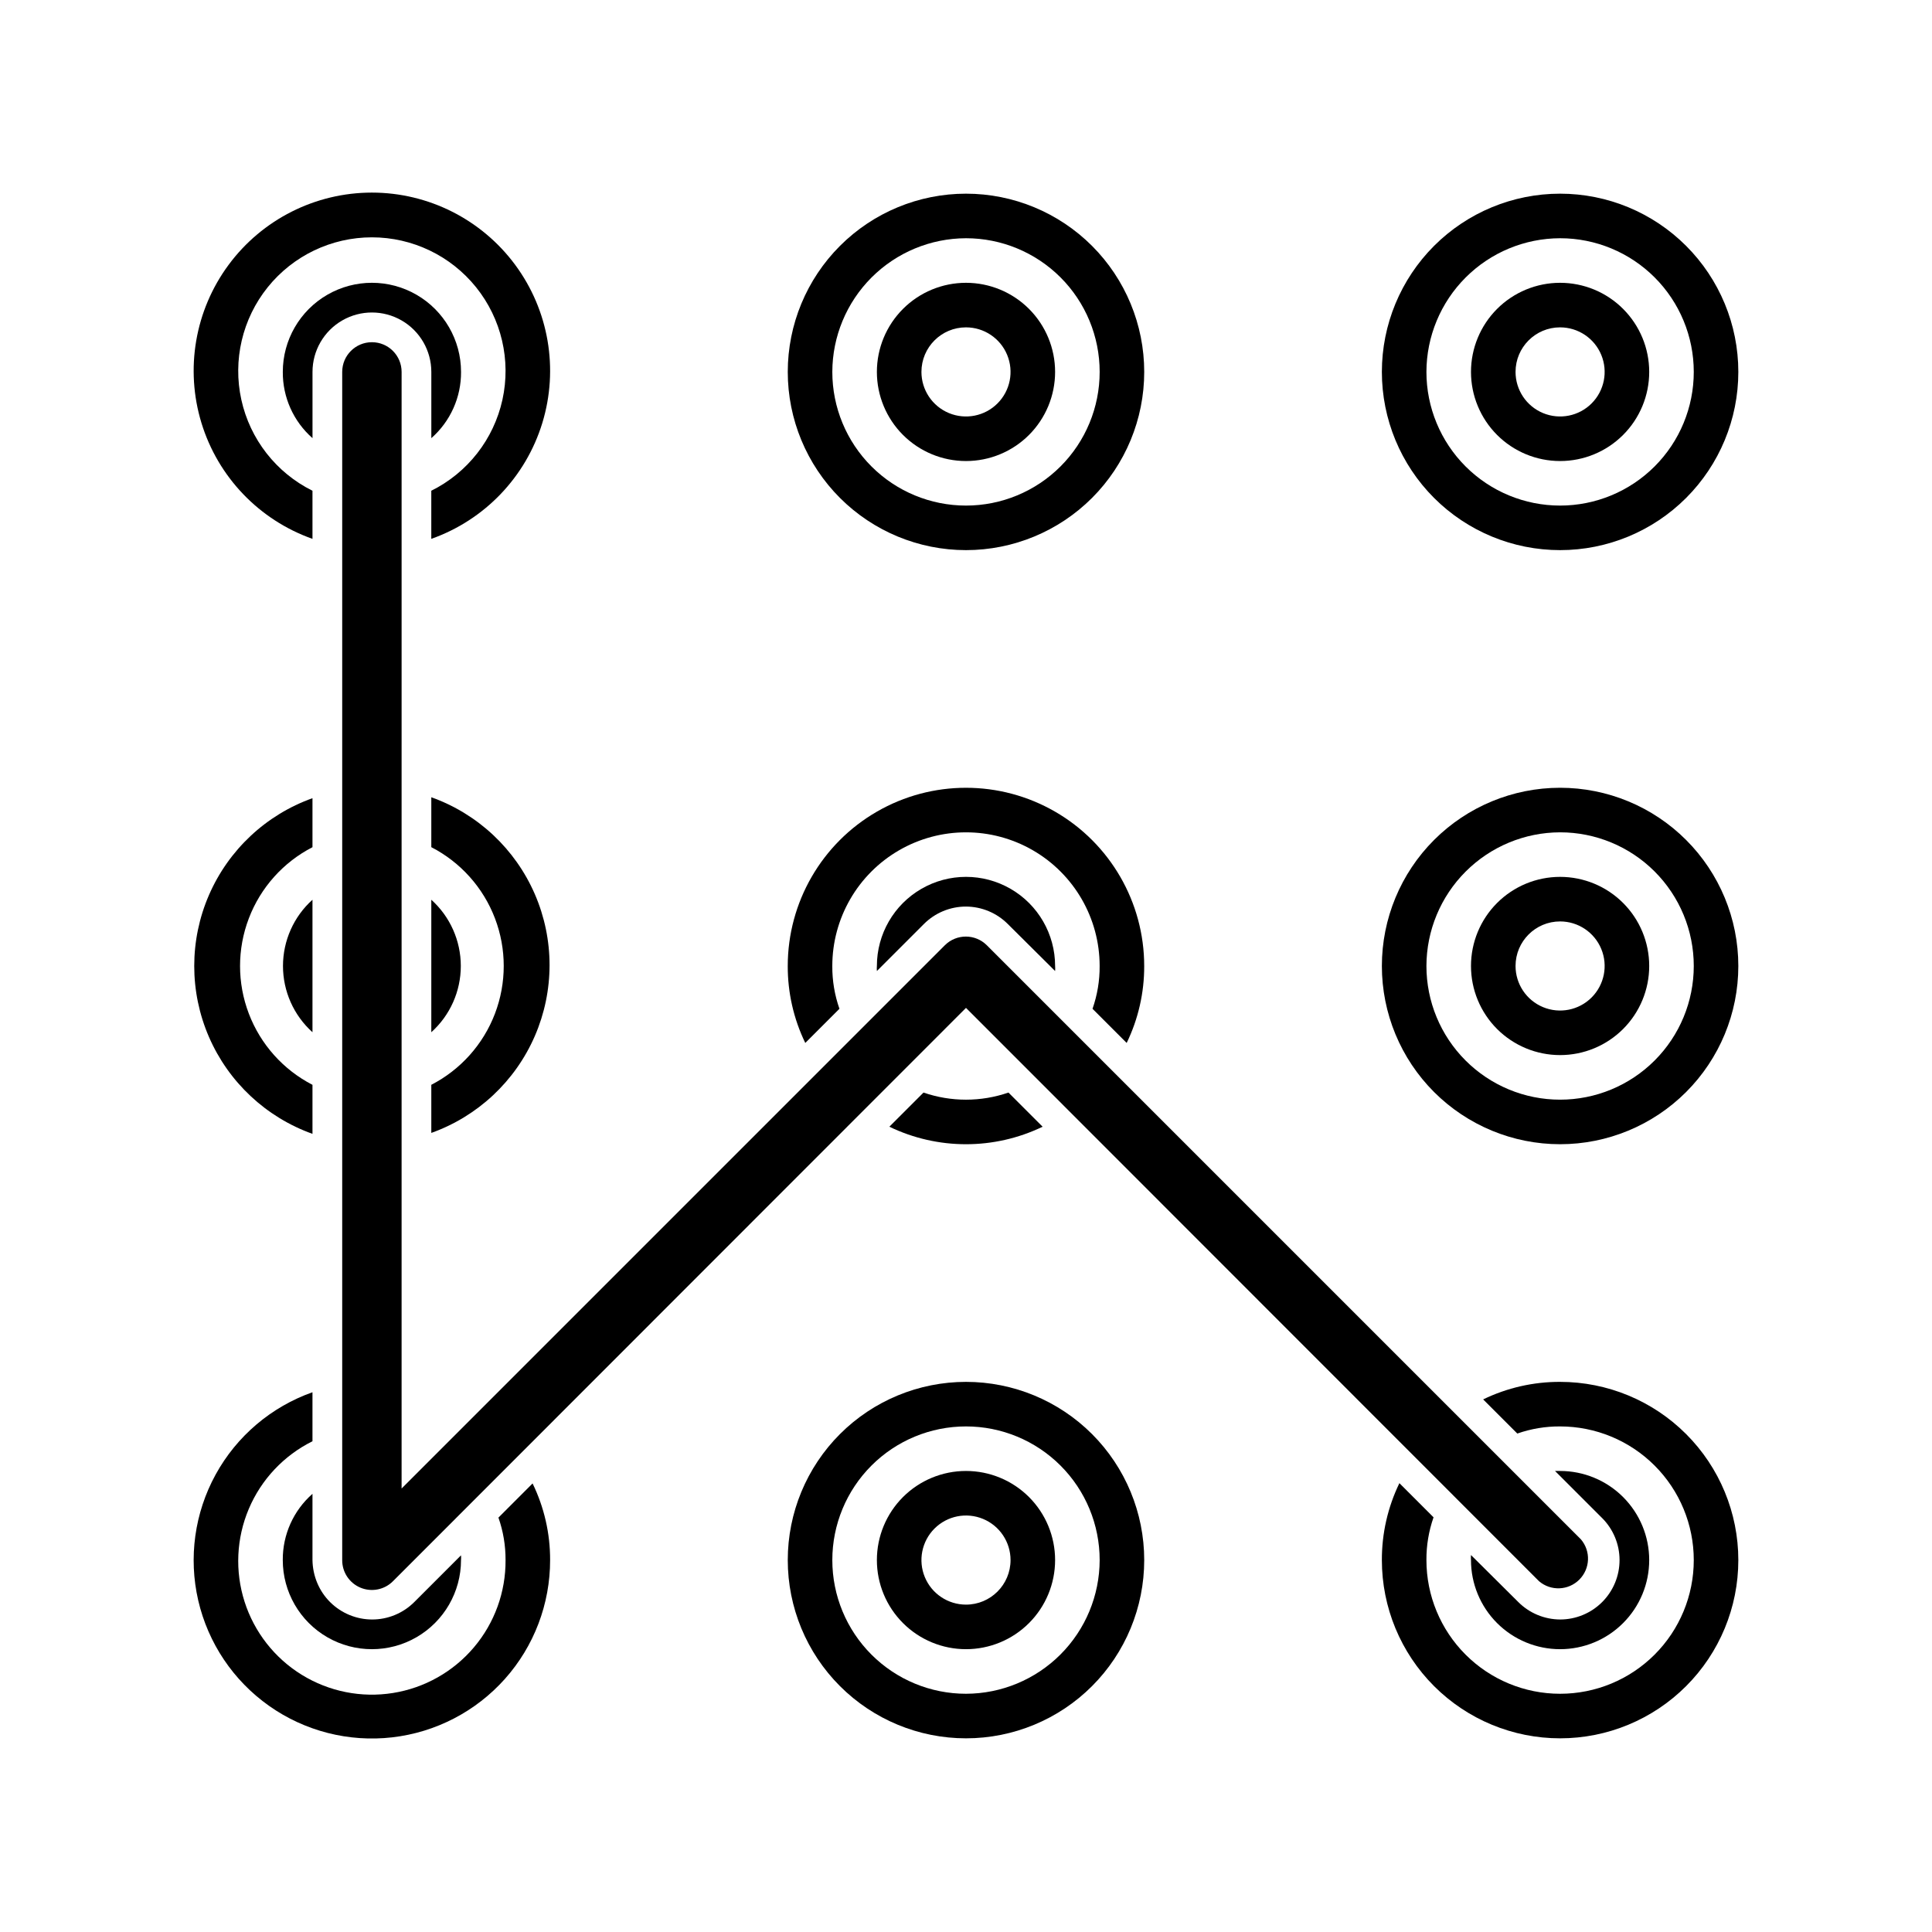
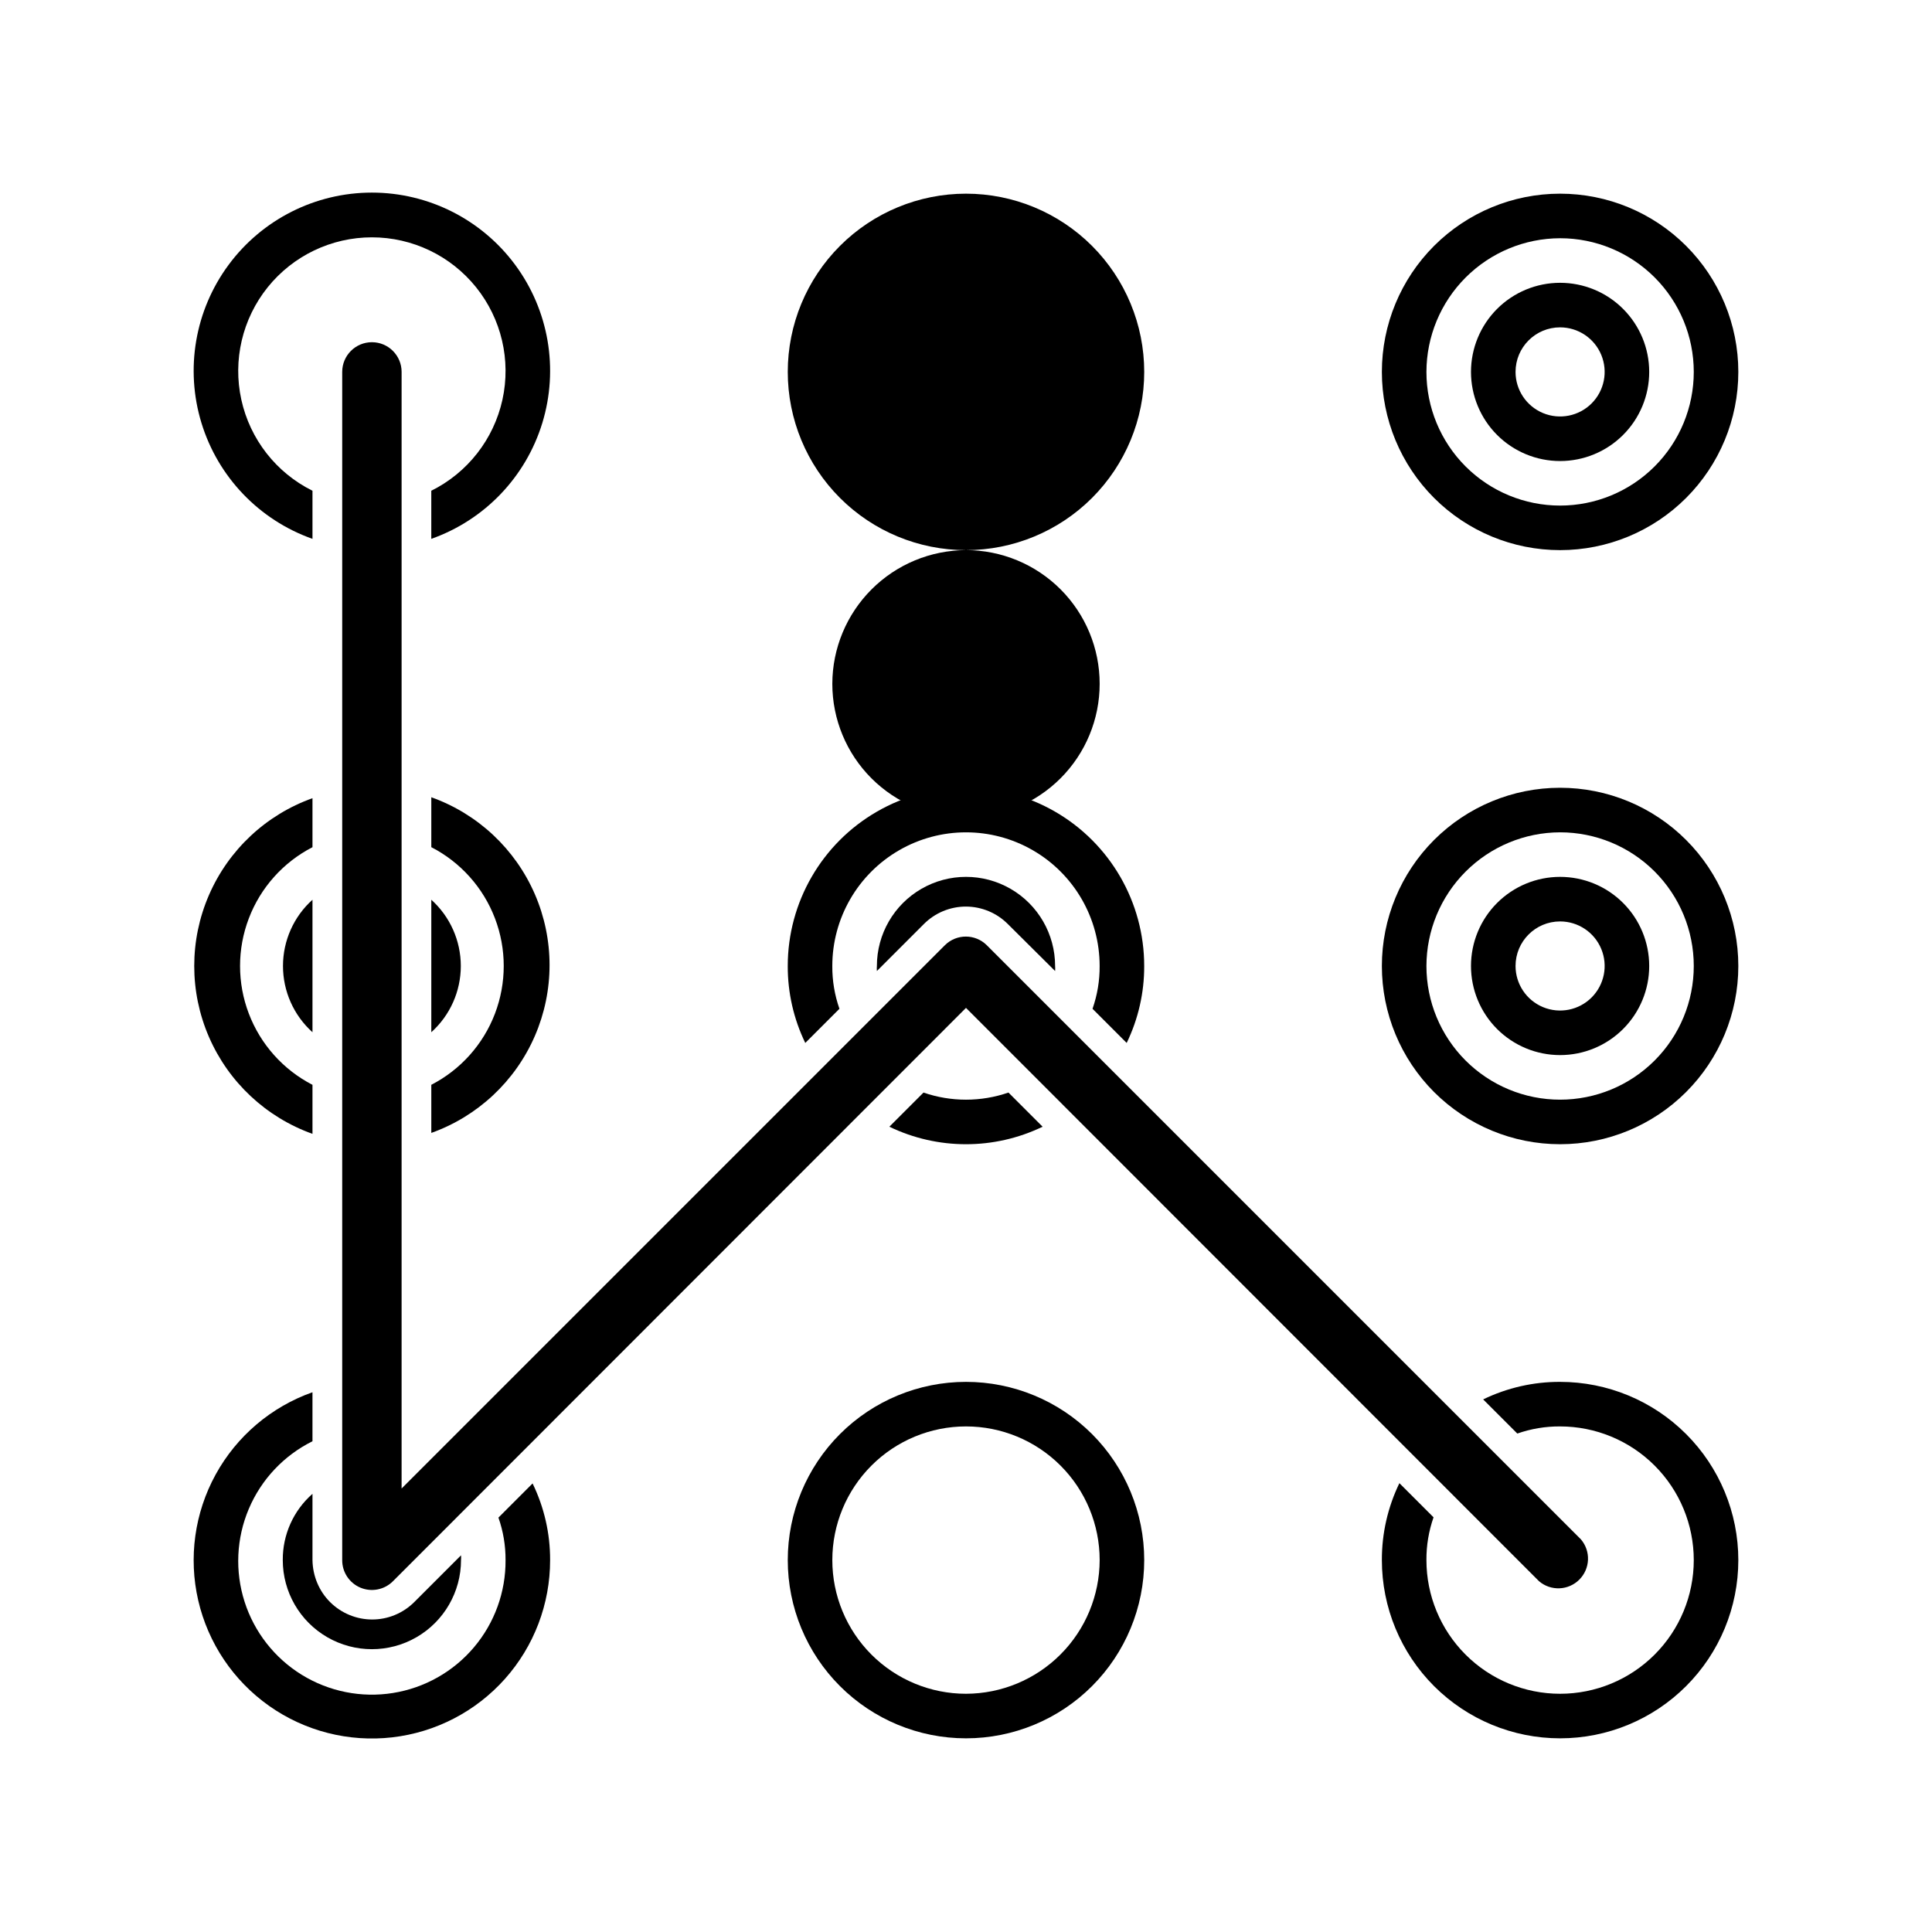
<svg xmlns="http://www.w3.org/2000/svg" fill="#000000" width="800px" height="800px" version="1.1" viewBox="144 144 512 512">
  <g>
-     <path d="m557.44 573.18c-4.168-0.02-8.16-1.688-11.098-4.644l-12.516-12.438c-0.039 0.445-0.039 0.891 0 1.336 0 6.266 2.488 12.273 6.914 16.699 4.43 4.43 10.438 6.918 16.699 6.918 6.266 0 12.273-2.488 16.699-6.918 4.43-4.426 6.918-10.434 6.918-16.699 0-6.262-2.488-12.27-6.918-16.699-4.426-4.426-10.434-6.914-16.699-6.914h-1.34l12.438 12.438h0.004c2.969 2.945 4.644 6.953 4.656 11.137 0.012 4.188-1.645 8.203-4.602 11.164s-6.969 4.625-11.156 4.621z" />
    <path d="m557.44 510.21c-7.059-0.023-14.031 1.566-20.387 4.644l9.055 9.055-0.004-0.004c3.644-1.273 7.477-1.914 11.336-1.887 9.398 0 18.406 3.731 25.051 10.375s10.375 15.652 10.375 25.047c0 9.398-3.731 18.406-10.375 25.051s-15.652 10.375-25.051 10.375c-9.395 0-18.402-3.731-25.047-10.375s-10.375-15.652-10.375-25.051c-0.027-3.859 0.613-7.691 1.887-11.336l-9.055-9.055 0.004 0.004c-3.078 6.356-4.668 13.328-4.644 20.387 0 12.527 4.977 24.543 13.832 33.398 8.859 8.859 20.875 13.836 33.398 13.836 12.527 0 24.543-4.977 33.398-13.836 8.859-8.855 13.836-20.871 13.836-33.398 0-12.523-4.977-24.539-13.836-33.398-8.855-8.855-20.871-13.832-33.398-13.832z" />
-     <path d="m400 533.82c-6.266 0-12.273 2.488-16.699 6.914-4.43 4.43-6.918 10.438-6.918 16.699 0 6.266 2.488 12.273 6.918 16.699 4.426 4.43 10.434 6.918 16.699 6.918 6.262 0 12.27-2.488 16.699-6.918 4.426-4.426 6.914-10.434 6.914-16.699 0-6.262-2.488-12.27-6.914-16.699-4.43-4.426-10.438-6.914-16.699-6.914zm0 35.426v-0.004c-4.777 0-9.082-2.875-10.91-7.289-1.828-4.41-0.816-9.492 2.559-12.867 3.379-3.379 8.457-4.387 12.867-2.559 4.414 1.828 7.289 6.133 7.289 10.906 0 6.523-5.285 11.809-11.805 11.809z" />
    <path d="m400 510.21c-12.527 0-24.543 4.977-33.398 13.832-8.859 8.859-13.836 20.875-13.836 33.398 0 12.527 4.977 24.543 13.836 33.398 8.855 8.859 20.871 13.836 33.398 13.836 12.523 0 24.539-4.977 33.398-13.836 8.855-8.855 13.832-20.871 13.832-33.398 0-12.523-4.977-24.539-13.832-33.398-8.859-8.855-20.875-13.832-33.398-13.832zm0 82.656c-9.398 0-18.406-3.731-25.051-10.375s-10.375-15.652-10.375-25.051c0-9.395 3.731-18.402 10.375-25.047s15.652-10.375 25.051-10.375c9.395 0 18.402 3.731 25.047 10.375s10.375 15.652 10.375 25.047c-0.02 9.391-3.758 18.387-10.398 25.027-6.637 6.637-15.637 10.379-25.023 10.398z" />
    <path d="m226.81 539.88c-5.047 4.434-7.918 10.84-7.871 17.555 0 8.438 4.5 16.234 11.809 20.453s16.309 4.219 23.617 0c7.305-4.219 11.809-12.016 11.809-20.453 0.039-0.418 0.039-0.84 0-1.258l-12.359 12.359c-1.484 1.488-3.25 2.668-5.195 3.465-3.836 1.574-8.133 1.574-11.969 0-3.875-1.582-6.961-4.641-8.578-8.504-0.805-1.922-1.23-3.981-1.262-6.062z" />
    <path d="m276.09 546.18c1.27 3.613 1.906 7.422 1.887 11.254 0.059 8.473-2.918 16.684-8.395 23.145-5.473 6.465-13.086 10.75-21.449 12.082-8.363 1.336-16.93-0.371-24.145-4.812-7.211-4.438-12.598-11.316-15.176-19.383-2.578-8.07-2.18-16.793 1.121-24.594s9.289-14.16 16.875-17.926v-12.988c-10.941 3.871-20.074 11.633-25.66 21.805-5.582 10.172-7.227 22.047-4.617 33.355 2.613 11.309 9.297 21.258 18.777 27.953 9.477 6.695 21.09 9.664 32.621 8.344 11.527-1.32 22.168-6.84 29.891-15.504 7.719-8.664 11.98-19.871 11.965-31.477 0.023-7.035-1.566-13.98-4.644-20.309z" />
    <path d="m557.44 423.61c6.266 0 12.273-2.488 16.699-6.914 4.43-4.43 6.918-10.438 6.918-16.699 0-6.266-2.488-12.273-6.918-16.699-4.426-4.43-10.434-6.918-16.699-6.918-6.262 0-12.27 2.488-16.699 6.918-4.426 4.426-6.914 10.434-6.914 16.699 0 6.262 2.488 12.27 6.914 16.699 4.43 4.426 10.438 6.914 16.699 6.914zm0-35.426v0.004c4.777 0 9.082 2.875 10.91 7.289 1.828 4.41 0.816 9.492-2.559 12.867-3.379 3.379-8.457 4.387-12.867 2.559-4.414-1.828-7.289-6.133-7.289-10.906 0-6.523 5.285-11.809 11.805-11.809z" />
    <path d="m557.44 447.23c12.527 0 24.543-4.977 33.398-13.832 8.859-8.859 13.836-20.875 13.836-33.398 0-12.527-4.977-24.543-13.836-33.398-8.855-8.859-20.871-13.836-33.398-13.836-12.523 0-24.539 4.977-33.398 13.836-8.855 8.855-13.832 20.871-13.832 33.398 0 12.523 4.977 24.539 13.832 33.398 8.859 8.855 20.875 13.832 33.398 13.832zm0-82.656c9.398 0 18.406 3.731 25.051 10.375s10.375 15.652 10.375 25.051c0 9.395-3.731 18.402-10.375 25.047s-15.652 10.375-25.051 10.375c-9.395 0-18.402-3.731-25.047-10.375s-10.375-15.652-10.375-25.047c0.02-9.391 3.758-18.387 10.398-25.027 6.637-6.637 15.637-10.379 25.023-10.398z" />
    <path d="m400 384.25c4.168 0.02 8.16 1.688 11.098 4.644l12.516 12.438c0.039-0.445 0.039-0.891 0-1.336 0-8.438-4.5-16.234-11.809-20.453-7.305-4.219-16.309-4.219-23.613 0-7.309 4.219-11.809 12.016-11.809 20.453-0.039 0.445-0.039 0.891 0 1.336l12.438-12.438c2.957-2.977 6.981-4.648 11.18-4.644z" />
    <path d="m388.74 433.54-9.055 9.055v-0.004c12.836 6.188 27.789 6.188 40.621 0l-9.055-9.055v0.004c-7.293 2.516-15.219 2.516-22.512 0z" />
    <path d="m366.46 411.34c-1.277-3.644-1.918-7.477-1.891-11.336 0-12.656 6.754-24.352 17.711-30.68 10.961-6.328 24.465-6.328 35.426 0 10.961 6.328 17.711 18.023 17.711 30.68 0.027 3.859-0.613 7.691-1.887 11.336l9.055 9.055-0.004-0.004c3.078-6.356 4.668-13.328 4.644-20.387 0-16.875-9.004-32.469-23.617-40.906s-32.617-8.438-47.23 0c-14.613 8.438-23.617 24.031-23.617 40.906-0.02 7.059 1.566 14.031 4.644 20.387z" />
    <path d="m258.3 417.55c4.977-4.481 7.82-10.859 7.82-17.555s-2.844-13.078-7.82-17.555z" />
    <path d="m226.81 417.55v-35.109c-4.977 4.477-7.816 10.859-7.816 17.555s2.84 13.074 7.816 17.555z" />
    <path d="m226.81 444.48v-12.988c-7.746-3.996-13.75-10.703-16.859-18.848-3.113-8.141-3.113-17.145 0-25.285 3.109-8.145 9.113-14.852 16.859-18.844v-12.988c-12.305 4.394-22.238 13.695-27.438 25.684-5.195 11.988-5.195 25.594 0 37.582 5.199 11.988 15.133 21.289 27.438 25.688z" />
    <path d="m258.3 355.52v12.988c7.75 3.992 13.754 10.699 16.863 18.844 3.109 8.141 3.109 17.145 0 25.285-3.109 8.145-9.113 14.852-16.863 18.848v12.754-0.004c12.305-4.398 22.238-13.695 27.438-25.684 5.199-11.988 5.199-25.594 0-37.586-5.199-11.988-15.133-21.285-27.438-25.684z" />
    <path d="m557.44 266.18c6.266 0 12.273-2.488 16.699-6.918 4.43-4.43 6.918-10.438 6.918-16.699 0-6.266-2.488-12.27-6.918-16.699-4.426-4.43-10.434-6.918-16.699-6.918-6.262 0-12.27 2.488-16.699 6.918-4.426 4.43-6.914 10.434-6.914 16.699 0 6.262 2.488 12.27 6.914 16.699 4.43 4.43 10.438 6.918 16.699 6.918zm0-35.426c4.777 0 9.082 2.875 10.91 7.289 1.828 4.414 0.816 9.492-2.559 12.867-3.379 3.379-8.457 4.387-12.867 2.562-4.414-1.828-7.289-6.137-7.289-10.91 0-6.523 5.285-11.809 11.805-11.809z" />
    <path d="m557.44 289.79c12.527 0 24.543-4.977 33.398-13.832 8.859-8.859 13.836-20.871 13.836-33.398s-4.977-24.539-13.836-33.398c-8.855-8.859-20.871-13.836-33.398-13.836-12.523 0-24.539 4.977-33.398 13.836-8.855 8.859-13.832 20.871-13.832 33.398s4.977 24.539 13.832 33.398c8.859 8.855 20.875 13.832 33.398 13.832zm0-82.656c9.398 0 18.406 3.734 25.051 10.375 6.644 6.644 10.375 15.656 10.375 25.051 0 9.395-3.731 18.406-10.375 25.047-6.644 6.644-15.652 10.375-25.051 10.375-9.395 0-18.402-3.731-25.047-10.375-6.644-6.641-10.375-15.652-10.375-25.047 0.02-9.391 3.758-18.387 10.398-25.027 6.637-6.637 15.637-10.375 25.023-10.398z" />
    <path d="m400 266.18c6.262 0 12.27-2.488 16.699-6.918 4.426-4.43 6.914-10.438 6.914-16.699 0-6.266-2.488-12.27-6.914-16.699-4.43-4.43-10.438-6.918-16.699-6.918-6.266 0-12.273 2.488-16.699 6.918-4.43 4.43-6.918 10.434-6.918 16.699 0 6.262 2.488 12.27 6.918 16.699 4.426 4.43 10.434 6.918 16.699 6.918zm0-35.426c4.773 0 9.078 2.875 10.906 7.289 1.828 4.414 0.82 9.492-2.559 12.867-3.375 3.379-8.457 4.387-12.867 2.562-4.414-1.828-7.289-6.137-7.289-10.91 0-6.523 5.285-11.809 11.809-11.809z" />
-     <path d="m400 289.79c12.523 0 24.539-4.977 33.398-13.832 8.855-8.859 13.832-20.871 13.832-33.398s-4.977-24.539-13.832-33.398c-8.859-8.859-20.875-13.836-33.398-13.836-12.527 0-24.543 4.977-33.398 13.836-8.859 8.859-13.836 20.871-13.836 33.398s4.977 24.539 13.836 33.398c8.855 8.855 20.871 13.832 33.398 13.832zm0-82.656c9.395 0 18.402 3.734 25.047 10.375 6.644 6.644 10.375 15.656 10.375 25.051 0 9.395-3.731 18.406-10.375 25.047-6.644 6.644-15.652 10.375-25.047 10.375-9.398 0-18.406-3.731-25.051-10.375-6.644-6.641-10.375-15.652-10.375-25.047 0.02-9.391 3.762-18.387 10.398-25.027 6.641-6.637 15.637-10.375 25.027-10.398z" />
-     <path d="m266.18 242.56c0-8.438-4.504-16.234-11.809-20.453-7.309-4.219-16.309-4.219-23.617 0s-11.809 12.016-11.809 20.453c-0.047 6.715 2.824 13.121 7.871 17.555v-17.555c0-5.625 3.004-10.824 7.875-13.637s10.871-2.812 15.742 0c4.871 2.812 7.871 8.012 7.871 13.637v17.555c5.047-4.434 7.922-10.84 7.875-17.555z" />
+     <path d="m400 289.79c12.523 0 24.539-4.977 33.398-13.832 8.855-8.859 13.832-20.871 13.832-33.398s-4.977-24.539-13.832-33.398c-8.859-8.859-20.875-13.836-33.398-13.836-12.527 0-24.543 4.977-33.398 13.836-8.859 8.859-13.836 20.871-13.836 33.398s4.977 24.539 13.836 33.398c8.855 8.855 20.871 13.832 33.398 13.832zc9.395 0 18.402 3.734 25.047 10.375 6.644 6.644 10.375 15.656 10.375 25.051 0 9.395-3.731 18.406-10.375 25.047-6.644 6.644-15.652 10.375-25.047 10.375-9.398 0-18.406-3.731-25.051-10.375-6.644-6.641-10.375-15.652-10.375-25.047 0.02-9.391 3.762-18.387 10.398-25.027 6.641-6.637 15.637-10.375 25.027-10.398z" />
    <path d="m226.81 287.04v-12.988c-9.613-4.769-16.547-13.641-18.852-24.121-2.305-10.48 0.266-21.445 6.988-29.809 6.723-8.363 16.879-13.227 27.609-13.227 10.73 0 20.883 4.863 27.609 13.227 6.723 8.363 9.293 19.328 6.988 29.809-2.309 10.48-9.242 19.352-18.855 24.121v12.754-0.004c14.121-4.992 25.039-16.383 29.422-30.703 4.383-14.324 1.715-29.875-7.191-41.914-8.906-12.039-22.996-19.145-37.973-19.145-14.977 0-29.066 7.106-37.973 19.145-8.906 12.039-11.574 27.59-7.191 41.914 4.383 14.32 15.301 25.711 29.418 30.703z" />
    <path d="m250.43 242.56c0-4.348-3.523-7.871-7.871-7.871s-7.871 3.523-7.871 7.871v314.88c-0.02 3.199 1.898 6.09 4.852 7.316 2.953 1.227 6.356 0.547 8.609-1.727l151.85-151.93 151.85 151.93c3.121 2.676 7.777 2.496 10.684-0.41 2.91-2.91 3.09-7.566 0.414-10.688l-157.44-157.44c-3.07-3.051-8.027-3.051-11.098 0l-143.98 143.98z" />
  </g>
</svg>